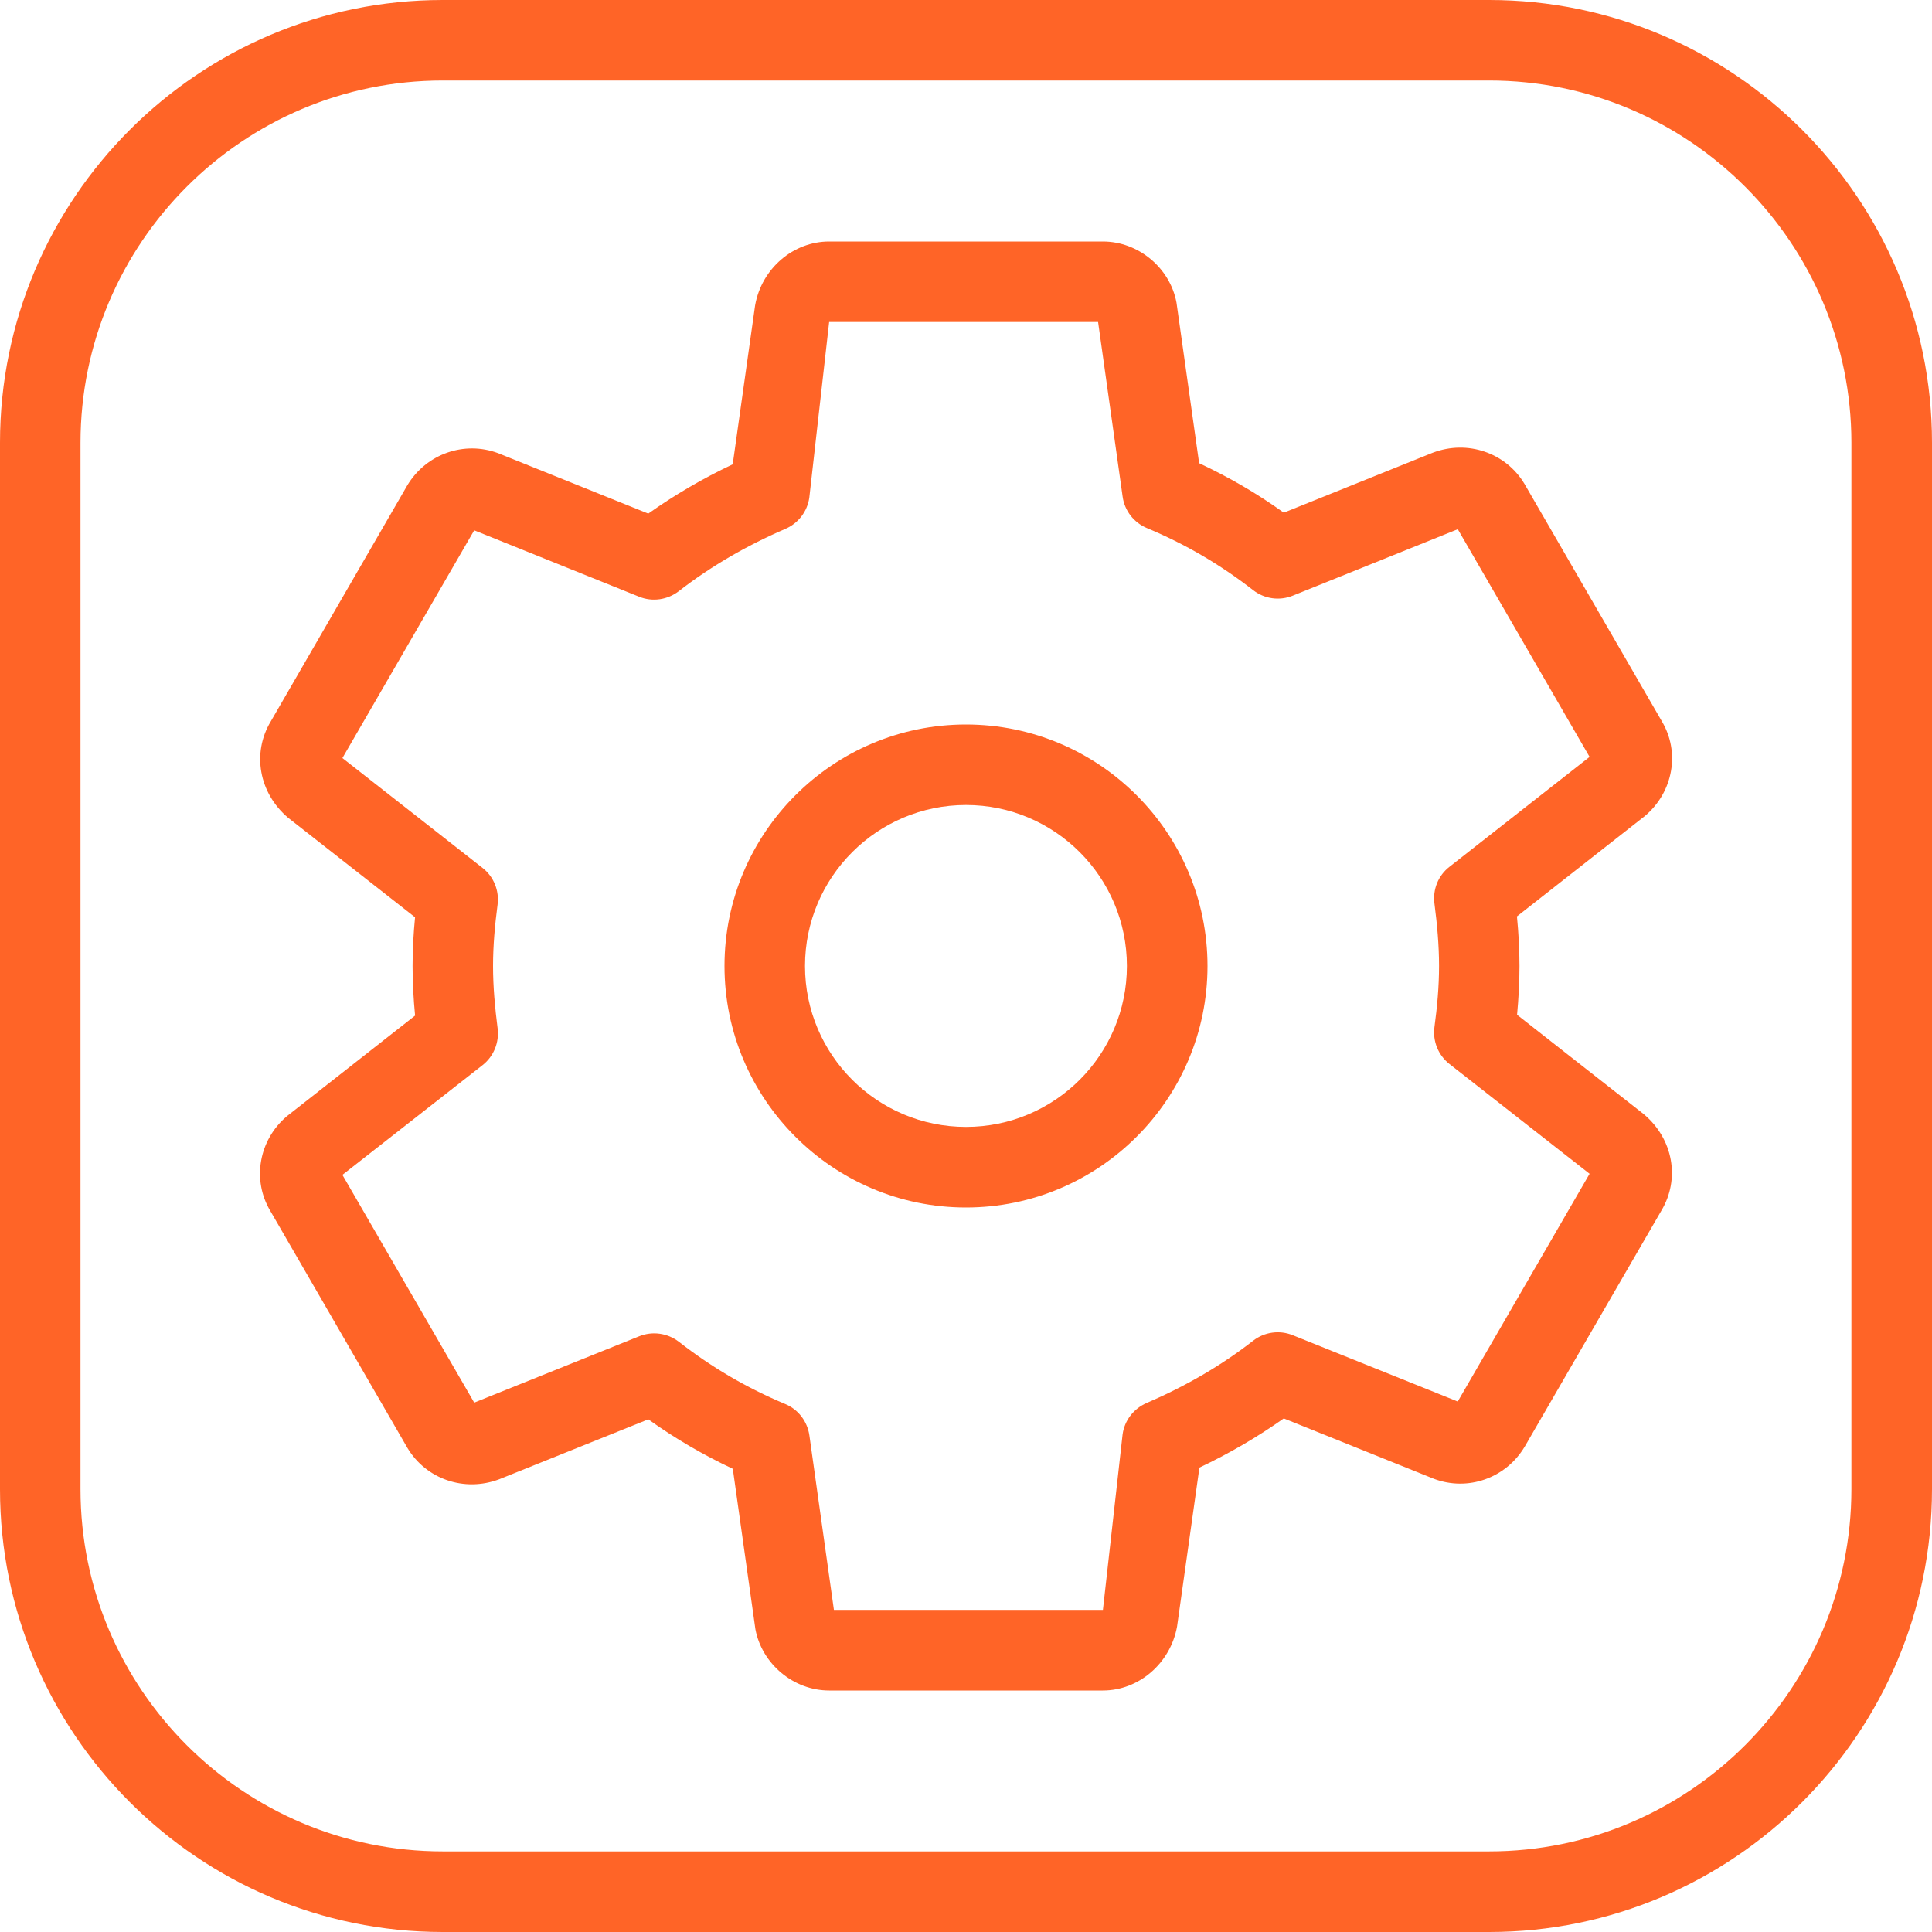
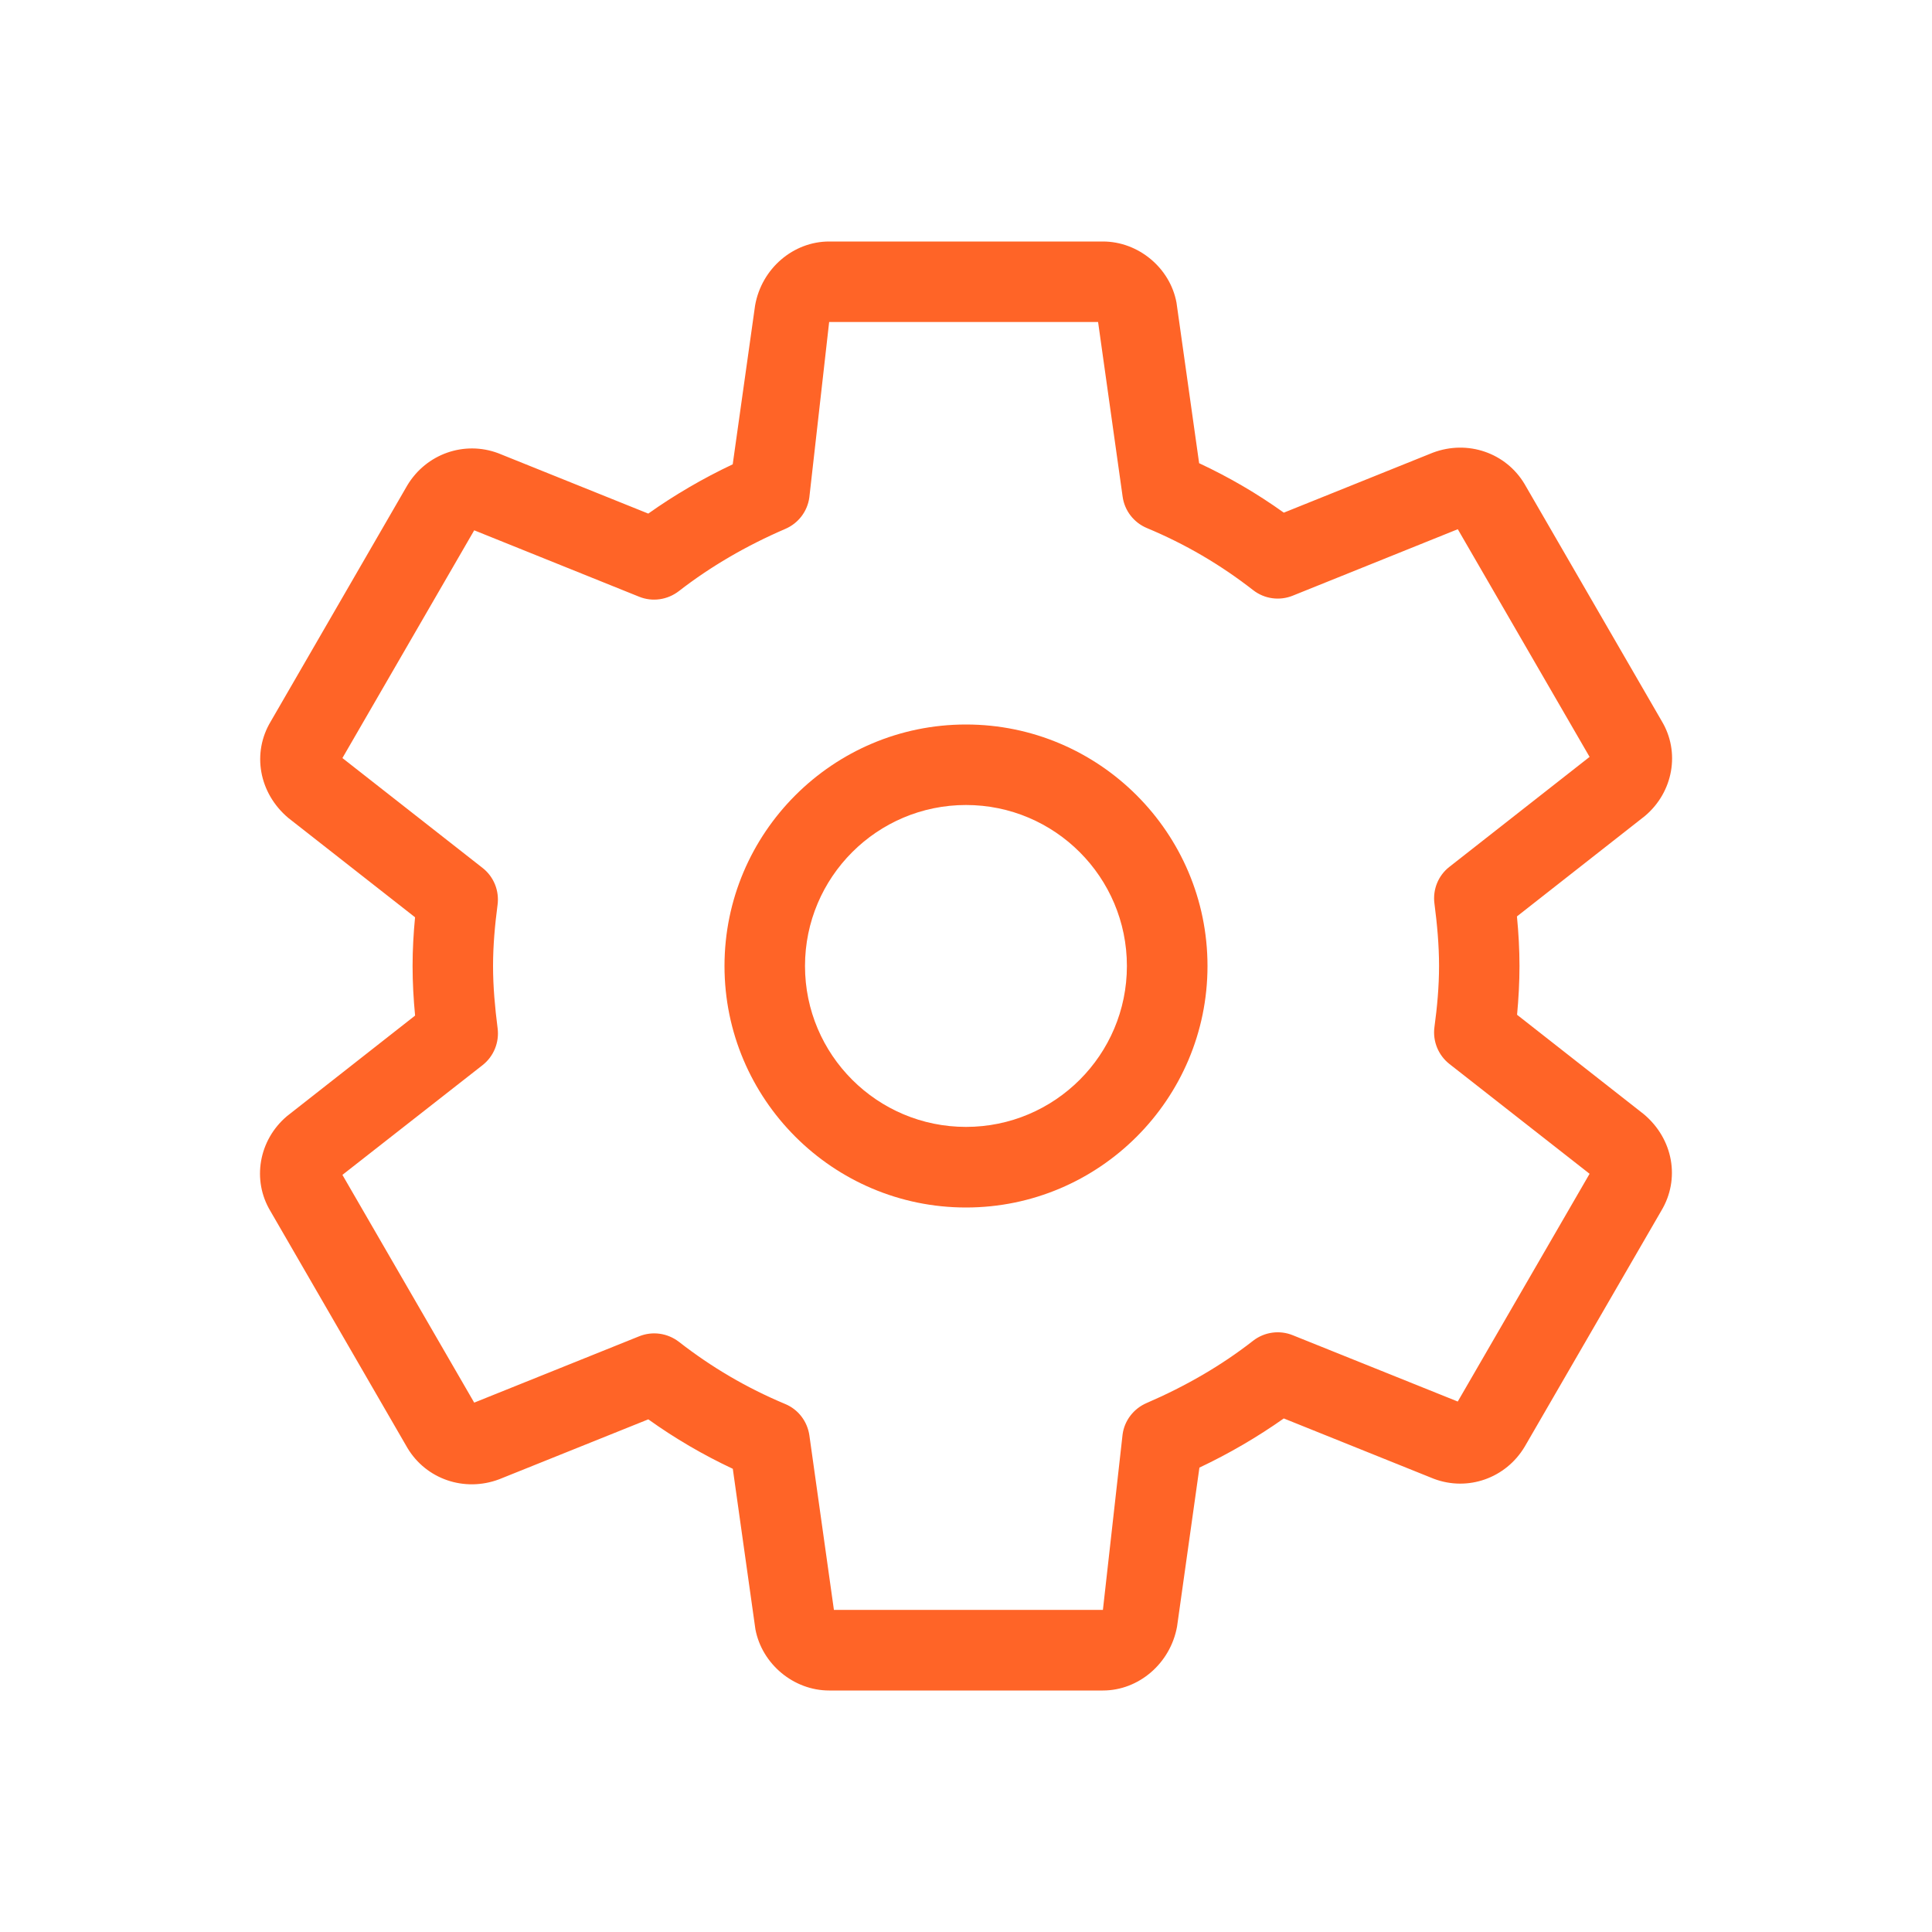
<svg xmlns="http://www.w3.org/2000/svg" version="1.1" id="Layer_1" x="0px" y="0px" width="60px" height="60px" viewBox="-23 -23 60 60" enable-background="new -23 -23 60 60" xml:space="preserve">
  <g>
    <g>
-       <path fill="#FF6427" d="M23.247-23H-9.25C-16.833-23-23-16.833-23-9.25v32.497C-23,30.831-16.833,37-9.25,37h32.497    C30.831,37,37,30.831,37,23.247V-9.25C37-16.833,30.831-23,23.247-23z M34.497,23.247c0,6.203-5.047,11.25-11.25,11.25H-9.25    c-6.202,0-11.25-5.047-11.25-11.25V-9.25c0-6.202,5.048-11.25,11.25-11.25h32.497c6.203,0,11.25,5.048,11.25,11.25V23.247    L34.497,23.247z" />
-     </g>
+       </g>
  </g>
  <g>
    <g>
      <g>
        <path fill="#FF6427" d="M28.052,11.604l-3.938-3.089c0.046-0.498,0.075-1.004,0.075-1.513c0-0.515-0.029-1.027-0.079-1.542     l3.976-3.12c0.884-0.745,1.097-1.99,0.52-2.947l-4.261-7.364c-0.577-0.965-1.762-1.379-2.846-0.971l-4.629,1.863     C16.036-7.676,15.17-8.18,14.24-8.615l-0.703-4.987c-0.2-1.08-1.185-1.898-2.285-1.898H2.75c-1.111,0-2.097,0.835-2.3,1.986     L-0.245-8.58c-0.934,0.441-1.81,0.954-2.622,1.53l-4.66-1.875c-1.053-0.394-2.235,0.017-2.825,1l-4.24,7.331     c-0.586,0.973-0.373,2.218,0.542,2.993l3.94,3.088C-10.158,5.985-10.187,6.492-10.187,7c0,0.515,0.029,1.027,0.078,1.54     l-3.978,3.122c-0.881,0.745-1.092,1.988-0.517,2.946l4.259,7.362c0.58,0.967,1.766,1.377,2.846,0.971l4.633-1.862     c0.831,0.595,1.699,1.101,2.624,1.536L0.46,27.6c0.205,1.08,1.187,1.9,2.29,1.9h8.502c1.109,0,2.093-0.837,2.302-1.983     l0.695-4.939c0.929-0.439,1.808-0.954,2.62-1.527l4.662,1.875c1.055,0.397,2.235-0.017,2.821-1l4.243-7.328     C29.182,13.621,28.969,12.374,28.052,11.604z M22.272,20.526l-5.123-2.059c-0.414-0.168-0.883-0.101-1.234,0.172     c-0.979,0.766-2.093,1.41-3.307,1.934c-0.397,0.171-0.687,0.539-0.745,0.975l-0.611,5.449H2.898l-0.762-5.42     c-0.063-0.436-0.347-0.808-0.753-0.975c-1.199-0.503-2.277-1.135-3.298-1.93c-0.354-0.272-0.82-0.339-1.235-0.172l-5.123,2.06     l-4.093-7.073l4.351-3.407c0.347-0.271,0.525-0.707,0.469-1.145C-7.629,8.289-7.688,7.645-7.688,7     c0-0.643,0.059-1.283,0.14-1.898c0.059-0.438-0.117-0.877-0.467-1.149l-4.351-3.411l4.093-7.073l5.123,2.063     c0.41,0.166,0.879,0.099,1.235-0.176c0.977-0.759,2.09-1.408,3.304-1.931c0.404-0.174,0.684-0.54,0.745-0.973L2.75-13h8.352     l0.762,5.422c0.059,0.435,0.348,0.808,0.753,0.977c1.197,0.5,2.277,1.132,3.299,1.927c0.352,0.276,0.824,0.339,1.234,0.172     l5.123-2.063l4.093,7.071l-4.349,3.411c-0.352,0.272-0.527,0.708-0.469,1.145c0.084,0.645,0.143,1.292,0.143,1.936     c0,0.643-0.059,1.282-0.143,1.897c-0.059,0.439,0.117,0.875,0.469,1.151l4.349,3.407L22.272,20.526z" />
        <path fill="#FF6427" d="M7-0.5C2.865-0.5-0.5,2.865-0.5,7c0,4.135,3.365,7.5,7.5,7.5c4.135,0,7.5-3.365,7.5-7.5     C14.5,2.865,11.135-0.5,7-0.5z M7,11.997c-2.758,0-5-2.239-5-4.997c0-2.758,2.241-5,5-5c2.758,0,4.997,2.241,4.997,5     C11.997,9.758,9.758,11.997,7,11.997z" />
      </g>
    </g>
  </g>
</svg>